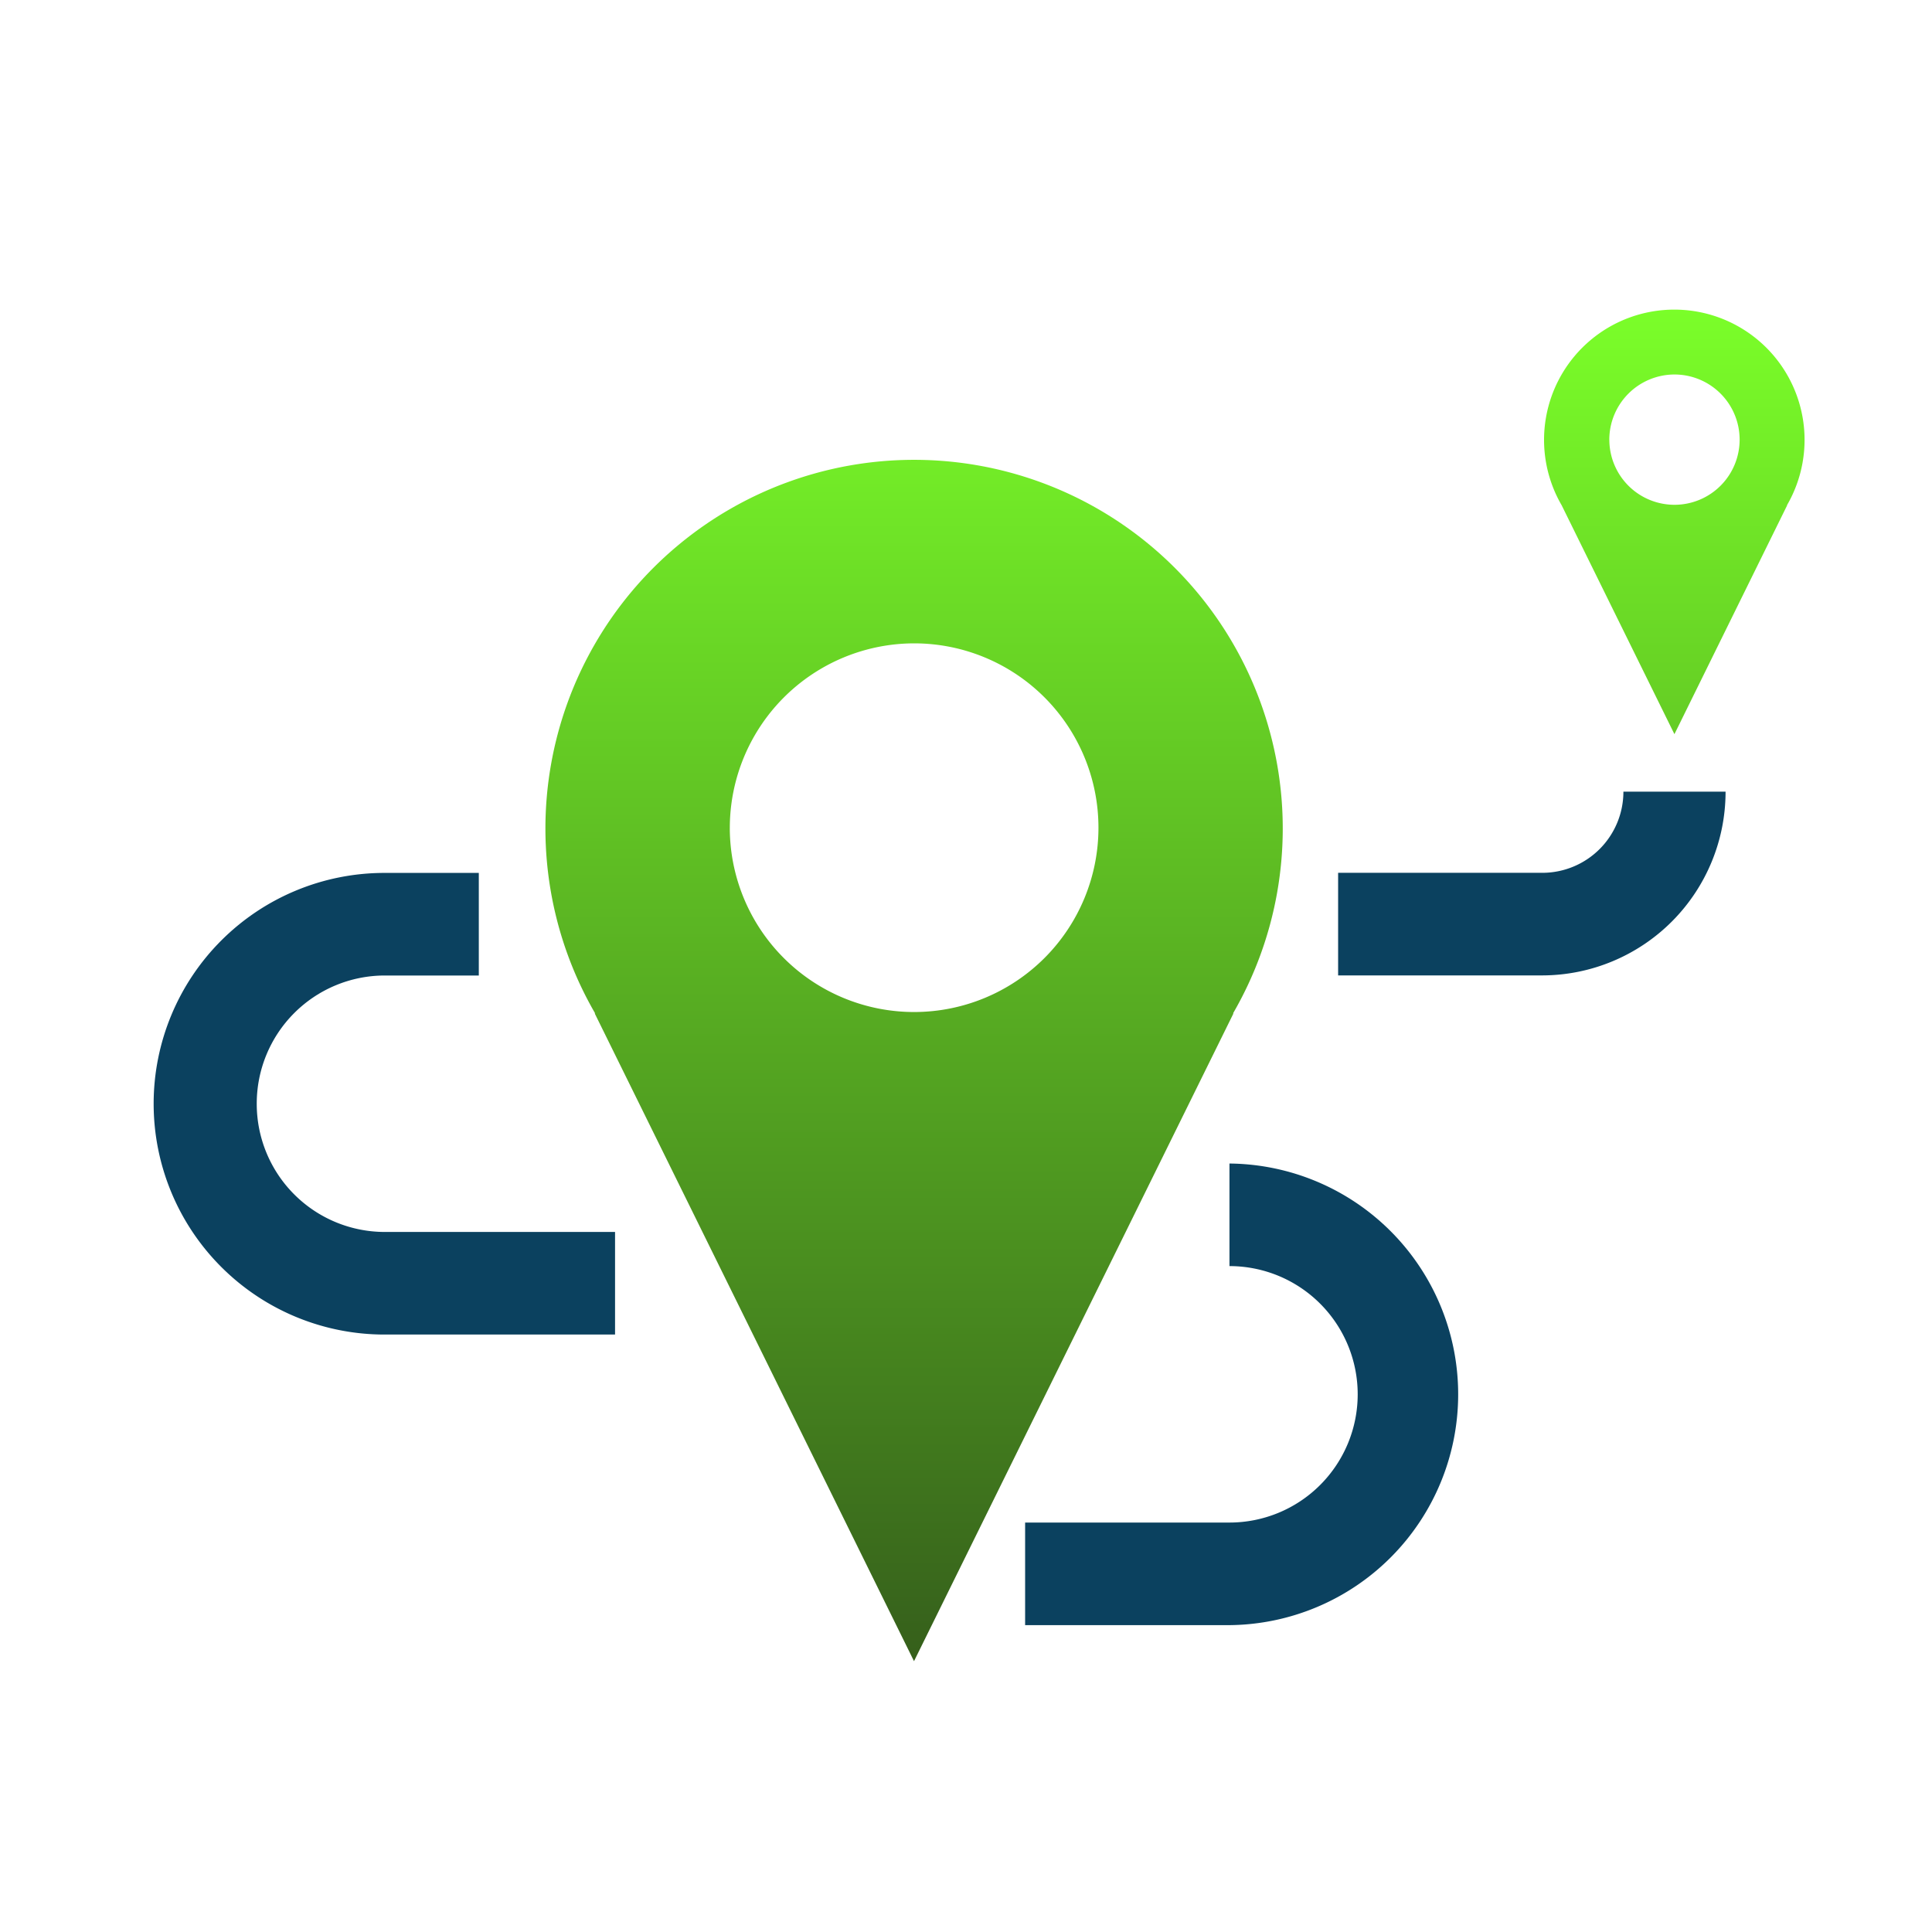
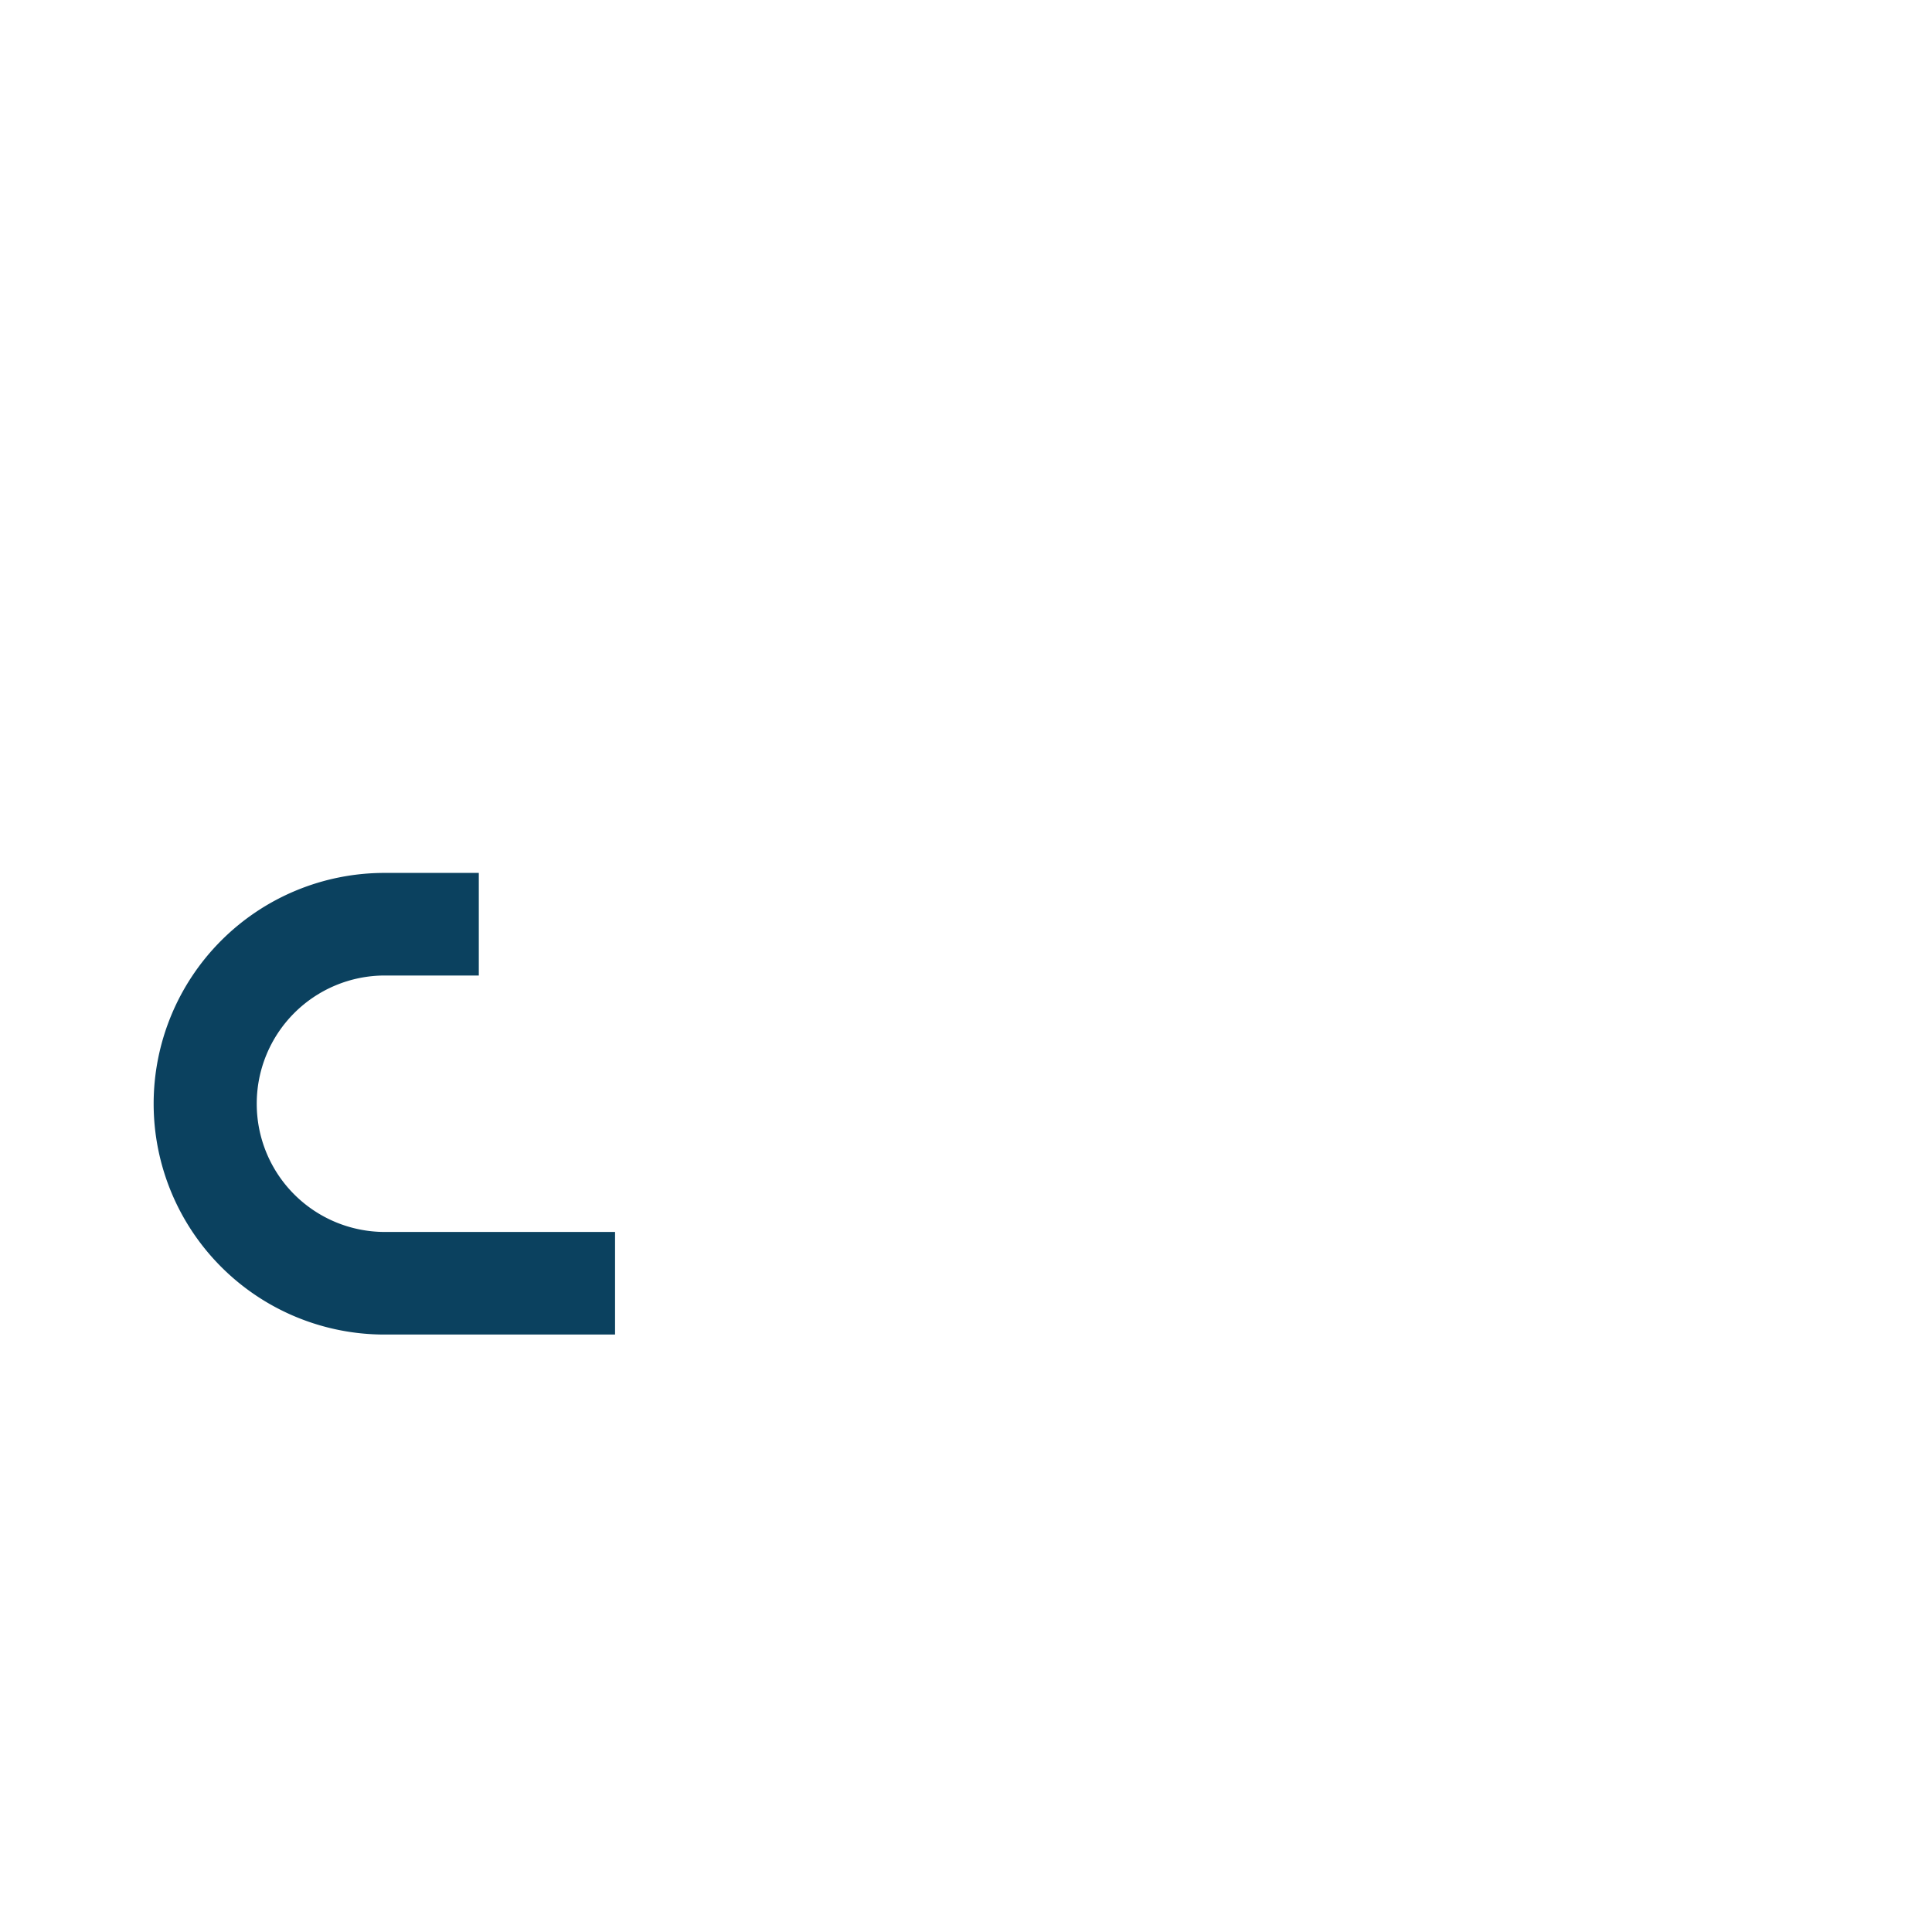
<svg xmlns="http://www.w3.org/2000/svg" width="100" height="100" viewBox="0 0 100 100">
  <defs>
    <linearGradient id="linear-gradient" x1="0.5" x2="0.5" y2="1" gradientUnits="objectBoundingBox">
      <stop offset="0" stop-color="#7bff29" />
      <stop offset="1" stop-color="#355e1b" />
    </linearGradient>
  </defs>
  <g id="Group_26315" data-name="Group 26315" transform="translate(-910 -4712)">
-     <rect id="Rectangle_11166" data-name="Rectangle 11166" width="100" height="100" transform="translate(910 4712)" fill="none" />
-     <path id="Union_90" data-name="Union 90" d="M2.552,36.454h.022a19.082,19.082,0,1,1,33.016,0h.023L19.078,69.982Zm6.991-9.58A9.541,9.541,0,1,0,19.085,17.3,9.556,9.556,0,0,0,9.544,26.874ZM52.6,10.152H52.6a6.742,6.742,0,1,1,11.662,0h.011L58.437,22Zm2.468-3.384a3.372,3.372,0,1,0,3.371-3.384A3.38,3.38,0,0,0,55.066,6.768Z" transform="translate(938.231 4728)" stroke="rgba(0,0,0,0)" stroke-width="1" fill="url(#linear-gradient)" />
    <g id="Group_2" data-name="Group 2" transform="translate(918 4752.977)">
-       <path id="Path_8" data-name="Path 8" d="M682.889,419.5v5.31a6.637,6.637,0,0,1,0,13.274H672.312v5.31h10.577a11.947,11.947,0,0,0,0-23.893Z" transform="translate(-627.252 -400.254)" fill="#0b415f" />
      <path id="Path_9" data-name="Path 9" d="M664.821,427.2a6.631,6.631,0,0,1,6.611-6.637h4.883v-5.31h-4.883a11.947,11.947,0,0,0,0,23.894h11.935v-5.31H671.432A6.631,6.631,0,0,1,664.821,427.2Z" transform="translate(-659.532 -411.048)" fill="#0b415f" />
-       <path id="Path_10" data-name="Path 10" d="M691.673,414.063a4.2,4.2,0,0,1-4.188,4.2H676.907v5.31h10.577a9.507,9.507,0,0,0,9.477-9.511Z" transform="translate(-615.646 -414.063)" fill="#0b415f" />
    </g>
  </g>
</svg>